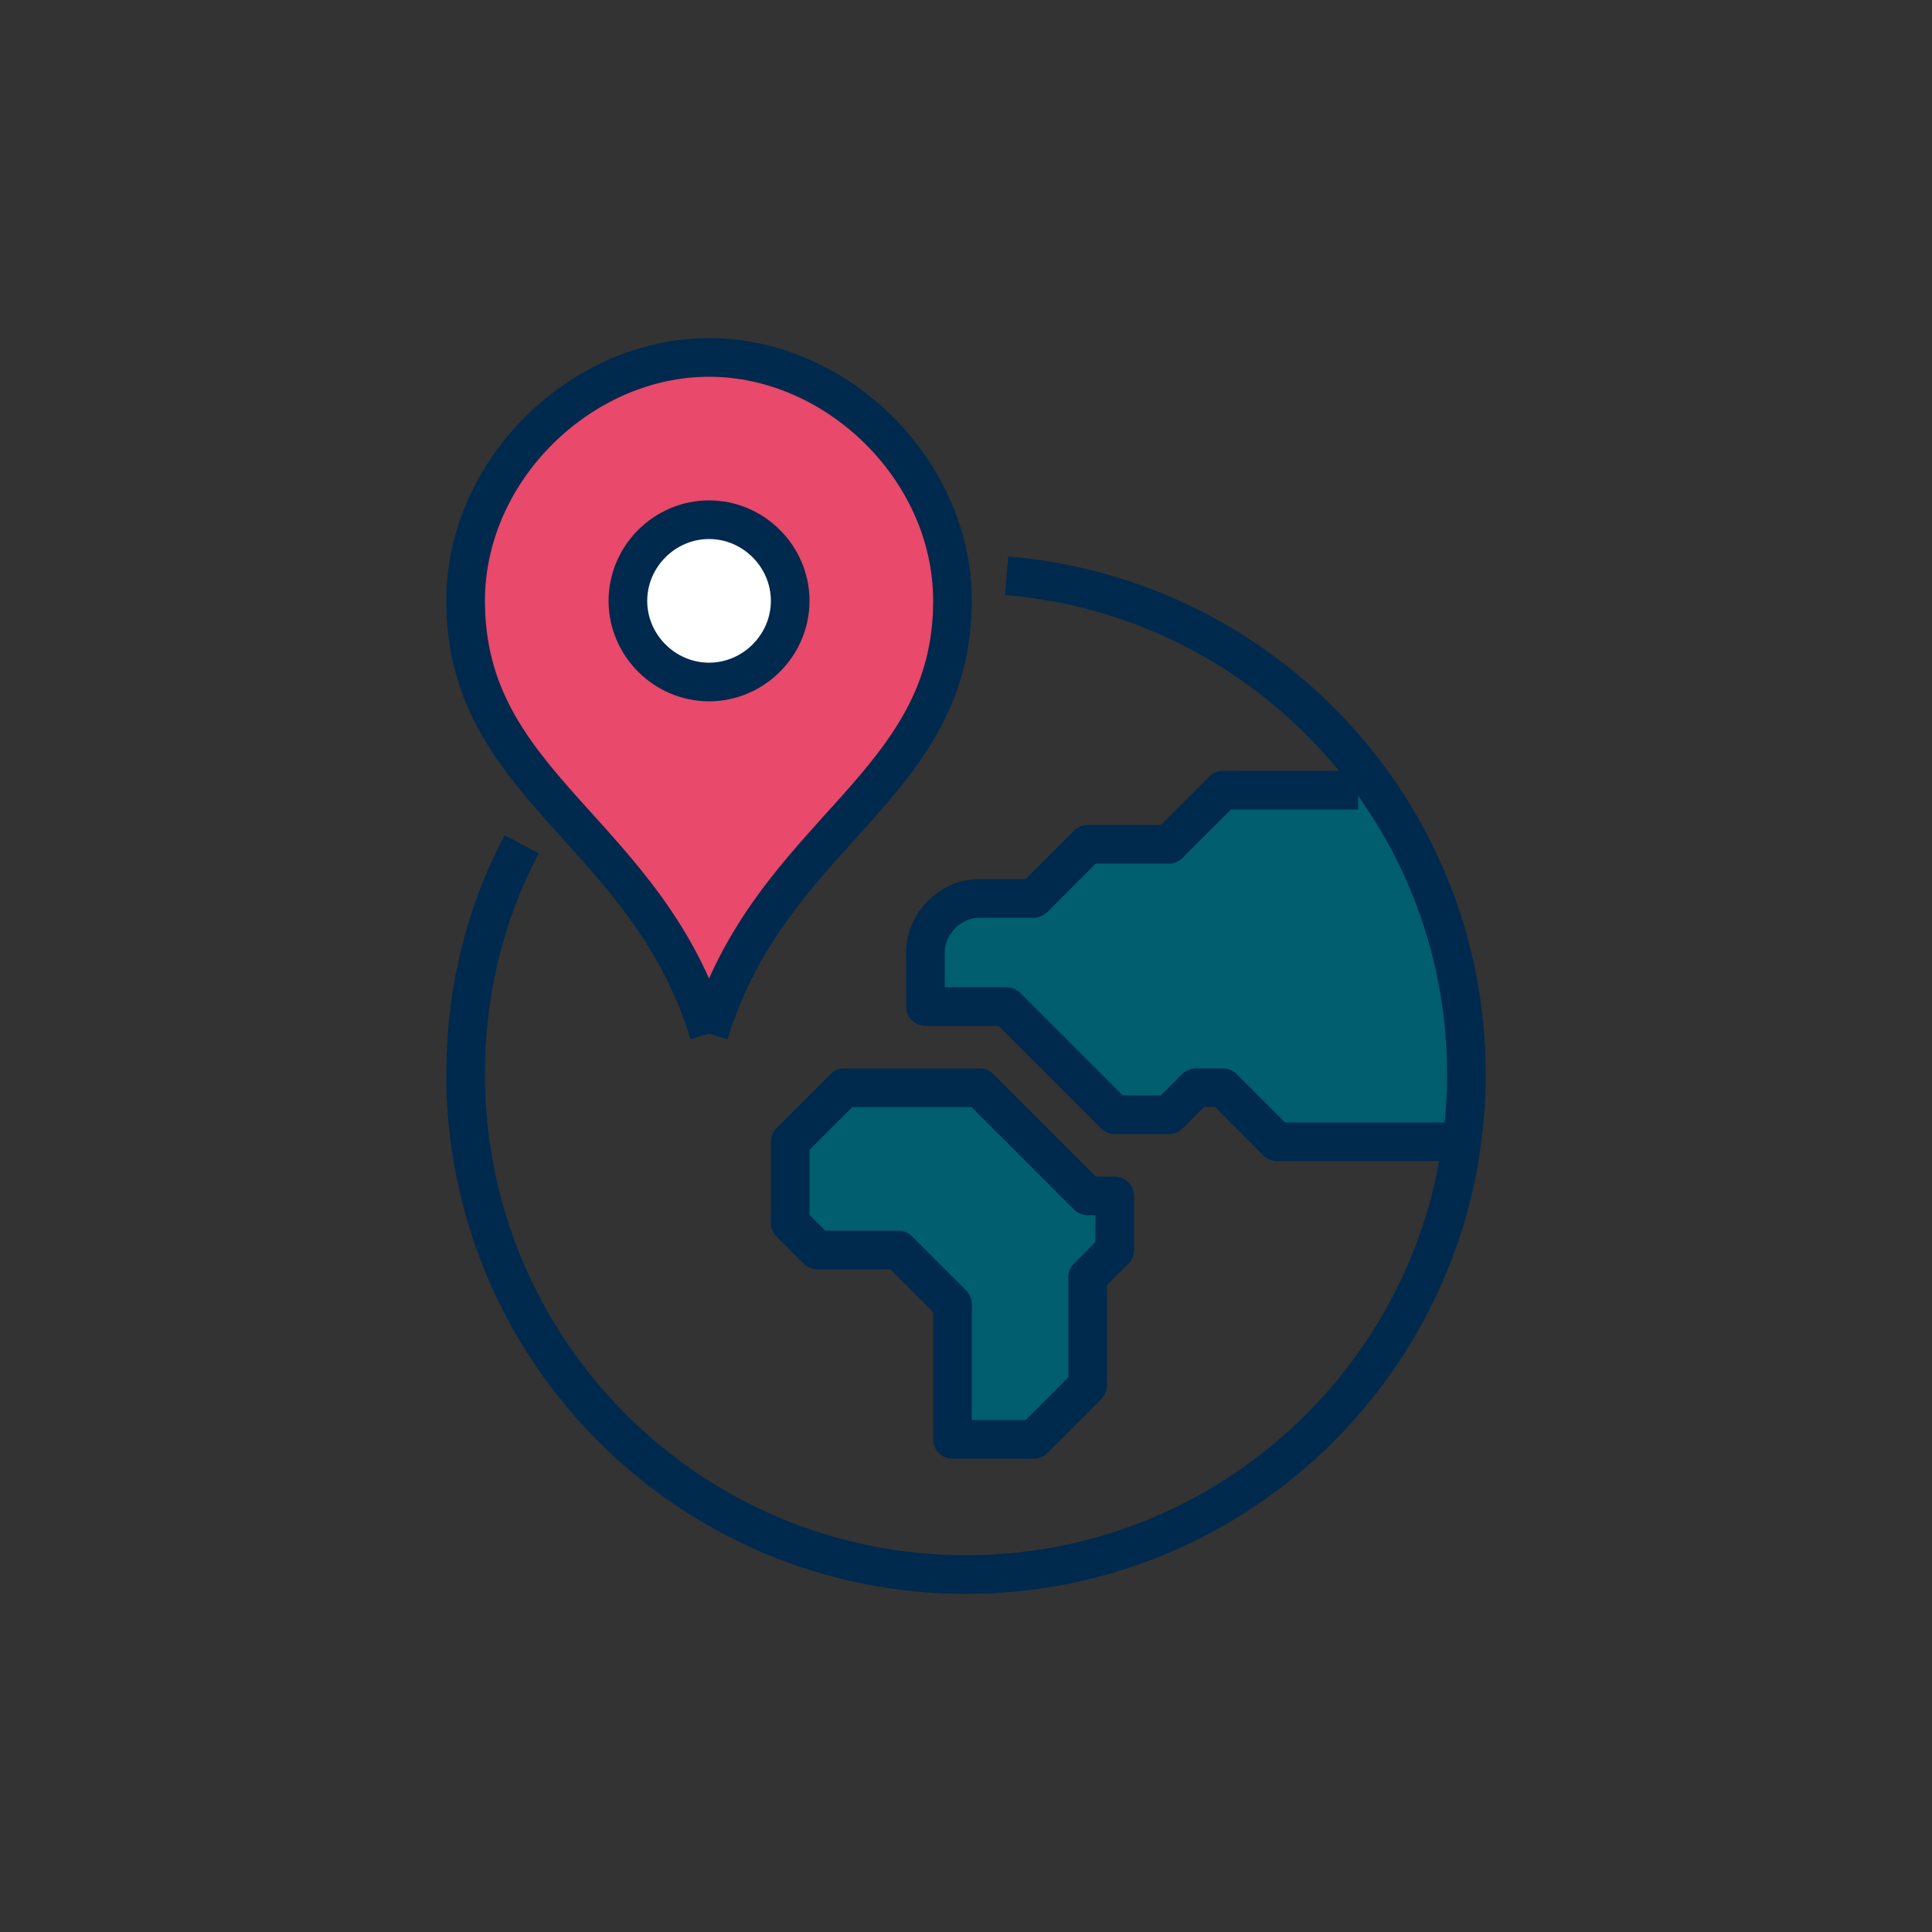
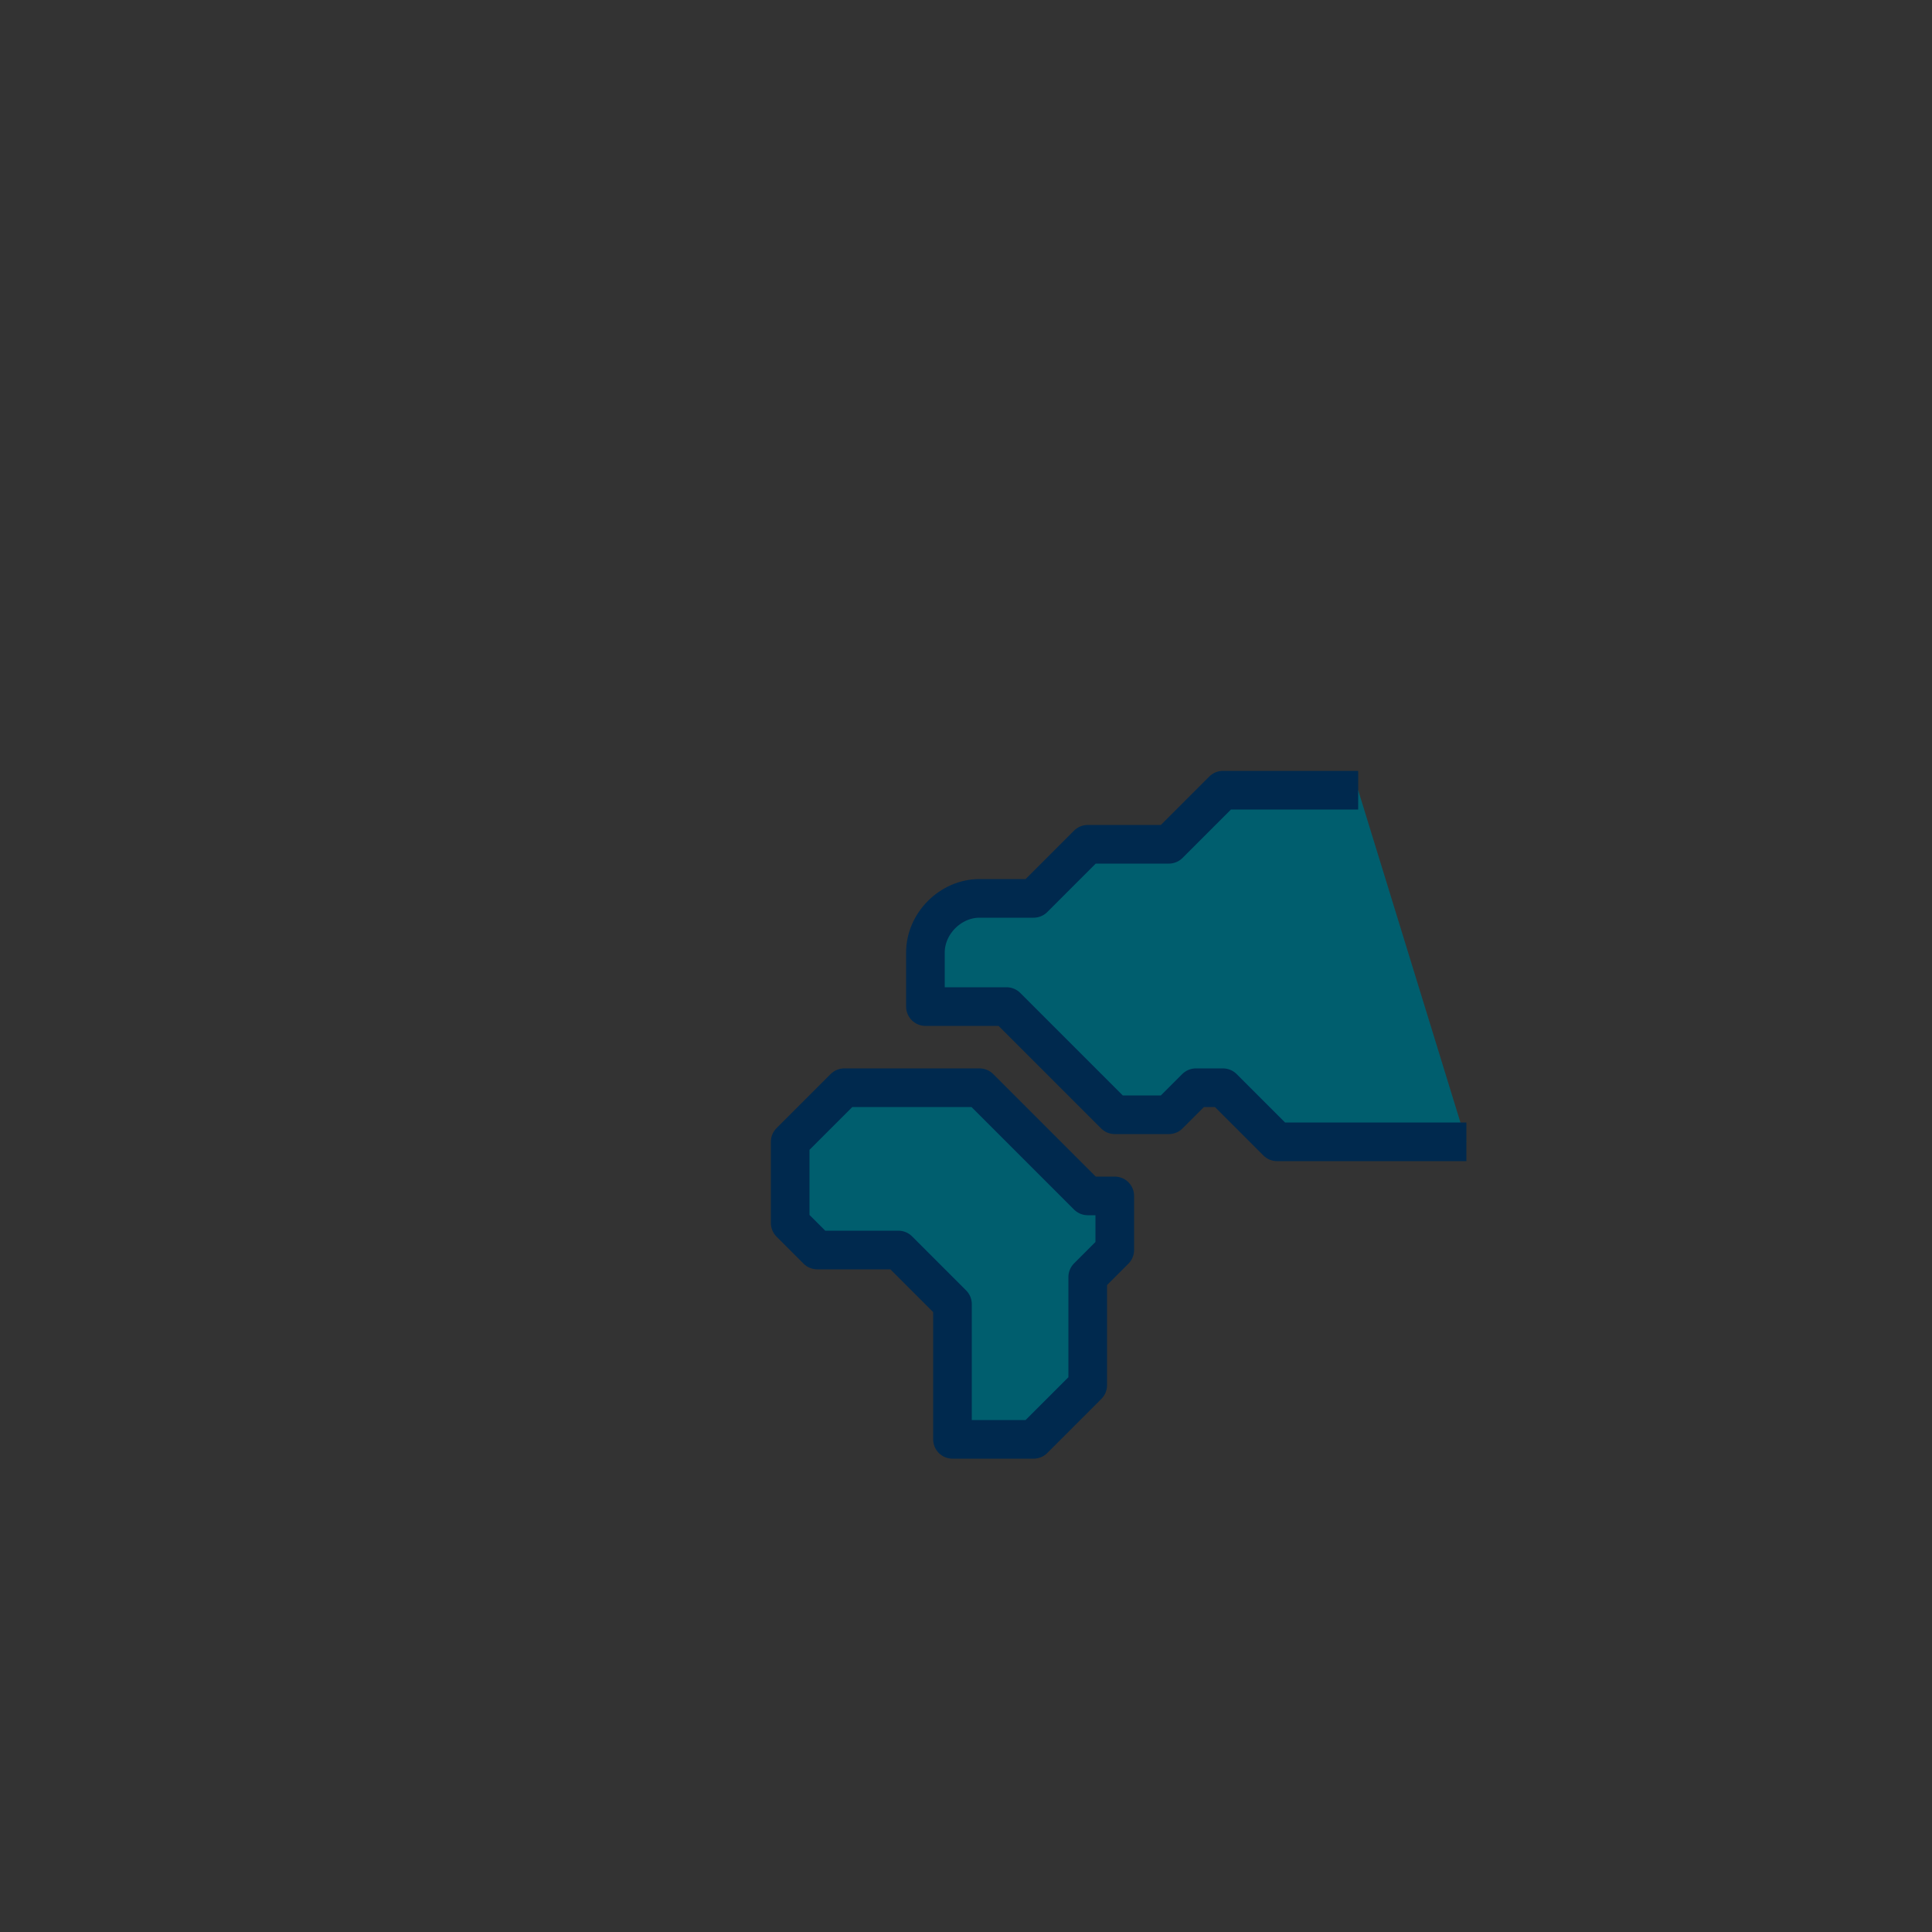
<svg xmlns="http://www.w3.org/2000/svg" version="1.1" x="0px" y="0px" viewBox="0 0 100 100" style="enable-background:new 0 0 100 100;" xml:space="preserve">
  <rect x="0" y="0" width="100" height="100" fill="#333333" stroke="none" />
  <style type="text/css">
	.st0{fill:#005E6E;}
	.st1{fill:none;stroke:#00294E;stroke-width:2;stroke-miterlimit:10;}
	.st2{fill:#005E6E;stroke:#00294E;stroke-width:2;stroke-miterlimit:10;}
	.st3{fill:#E9496A;}
	.st4{fill:none;stroke:#00294E;stroke-width:2;stroke-linejoin:round;}
	.st5{fill:#E9496A;stroke:#00294E;stroke-width:2;stroke-linejoin:round;}
	.st6{fill:#005E6E;stroke:#00294E;stroke-width:2;stroke-linejoin:round;}
	.st7{fill:none;stroke:#00294E;stroke-width:2;stroke-linejoin:round;stroke-dasharray:6.65,2.22;}
	.st8{fill:none;stroke:#00294E;stroke-width:2;stroke-linejoin:round;stroke-dasharray:4.42,1.61;}
	.st9{fill:none;stroke:#C8CCCF;stroke-width:2;stroke-miterlimit:10;}
	.st10{fill:none;stroke:#D2D3D6;stroke-width:2;stroke-miterlimit:10;}
	.st11{fill:none;stroke:#00294E;stroke-width:2;stroke-linejoin:round;stroke-dasharray:11.209,4.484,11.209,4.484;}
	
		.st12{fill:none;stroke:#00294E;stroke-width:2;stroke-linejoin:round;stroke-dasharray:11.209,4.484,11.209,4.484,11.209,4.484;}
	.st13{fill:none;stroke:#00294E;stroke-width:2;stroke-linejoin:round;stroke-dasharray:10,4,10,4,10,4;}
	.st14{fill:#005E6E;stroke:#00294E;stroke-width:2;stroke-linejoin:round;stroke-miterlimit:10;}
	.st15{fill:#E9496A;stroke:#00294E;stroke-width:2;stroke-linejoin:round;stroke-miterlimit:10;}
	.st16{fill:none;stroke:#00294E;stroke-width:2;stroke-linejoin:round;stroke-miterlimit:10;}
	.st17{fill:#FFFFFF;stroke:#00294E;stroke-width:0.952;stroke-linecap:round;stroke-linejoin:round;stroke-miterlimit:10;}
	.st18{fill:#E9496A;stroke:#00294E;stroke-width:2;stroke-miterlimit:10;}
	.st19{fill:none;stroke:#00294E;stroke-width:2;stroke-linecap:round;stroke-linejoin:round;stroke-miterlimit:10;}
	.st20{fill:#E9496A;stroke:#00294E;stroke-width:2;stroke-linecap:round;stroke-linejoin:round;stroke-miterlimit:10;}
	.st21{fill:#005E6E;stroke:#00294E;stroke-width:2.627;stroke-miterlimit:10;}
	.st22{fill:#E9496A;stroke:#00294E;stroke-width:2.627;stroke-miterlimit:10;}
	.st23{fill:none;stroke:#00294E;stroke-width:2.627;stroke-miterlimit:10;}
	.st24{fill:#FFFFFF;stroke:#00294E;stroke-width:2.627;stroke-miterlimit:10;}
	.st25{fill:#00294E;}
	.st26{fill:#FFFFFF;stroke:#00294E;stroke-width:2;stroke-linejoin:round;stroke-miterlimit:10;}
	.st27{display:none;}
	.st28{display:inline;}
	.st29{fill:#808080;}
</style>
  <g id="Templates">
    <g id="Layer_4">
      <g id="Layer_6">
		</g>
      <g id="Layer_5">
		</g>
    </g>
    <g id="INSTRUCTIONS">
	</g>
-     <path class="st0" d="M70.7,40.9c0,0,2.5,2.1,3.2,4.8c0.6,2.7,1.4,5.3,1.3,6.8c-0.1,1.5,0.7,6.6,0.7,6.6l-5.8,0l-4-18.2H70.7z" />
    <g>
-       <path class="st15" d="M36.7,53.5C39.9,43,49.3,40.8,49.3,31.1c0-6.8-6-12.6-12.6-12.6c-6.6,0-12.6,5.8-12.6,12.6    C24.1,40.8,33.5,43,36.7,53.5" />
-       <path class="st26" d="M36.7,26.9c2.3,0,4.2,1.9,4.2,4.2c0,2.3-1.9,4.2-4.2,4.2c-2.3,0-4.2-1.9-4.2-4.2    C32.5,28.8,34.4,26.9,36.7,26.9z" />
      <path class="st14" d="M75.9,59.1l-9.8,0l-2.8-2.8h-1.4l-1.4,1.4h-2.8l0,0l-5.6-5.6h-4.2v-2.8c0-1.5,1.3-2.8,2.8-2.8h2.8l2.8-2.8    h4.2l2.8-2.8h7" />
      <polygon class="st14" points="53.5,74.5 49.3,74.5 49.3,67.5 46.5,64.7 42.3,64.7 40.9,63.3 40.9,59.1 43.7,56.3 50.7,56.3     56.3,61.9 57.7,61.9 57.7,64.7 56.3,66.1 56.3,71.7   " />
-       <path class="st16" d="M52.1,29.8C65.4,30.9,75.9,42,75.9,55.6c0,14.3-11.6,25.9-25.9,25.9S24.1,69.9,24.1,55.6    c0-4.3,1-8.3,2.9-11.9" />
    </g>
  </g>
  <g id="GRID" class="st27">
    <g class="st28">
      <path class="st29" d="M84,10h-3v0.3h3V10L84,10z M78,10h-3v0.3h3V10L78,10z M72,10h-3v0.3h3V10L72,10z M66,10h-3v0.3h3V10L66,10z     M60,10h-3v0.3h3V10L60,10z M54,10h-3v0.3h3V10L54,10z M48,10h-3v0.3h3V10L48,10z M42,10h-3v0.3h3V10L42,10z M36,10h-3v0.3h3V10    L36,10z M30,10h-3v0.3h3V10L30,10z M24,10h-3v0.3h3V10L24,10z M18,10h-3v0.3h3V10L18,10z M12,10h-2v0.3l0,0c0,0.3,0,0.8,0,0.8h0.3    v-0.8H12V10L12,10z M10.3,14H10v3h0.3V14L10.3,14z M10.3,20H10v3h0.3V20L10.3,20z M10.3,26H10v3h0.3V26L10.3,26z M10.3,32H10v3    h0.3V32L10.3,32z M10.3,38H10v3h0.3V38L10.3,38z M10.3,44H10v3h0.3V44L10.3,44z M10.3,50H10v3h0.3V50L10.3,50z M10.3,56H10v3h0.3    V56L10.3,56z M10.3,62H10v3h0.3V62L10.3,62z M10.3,68H10v3h0.3V68L10.3,68z M10.3,74H10v3h0.3V74L10.3,74z M10.3,80H10v3h0.3V80    L10.3,80z M10.3,86H10v3h0.3V86L10.3,86z M15,89.8h-3V90h3V89.8L15,89.8z M21,89.8h-3V90h3V89.8L21,89.8z M27,89.8h-3V90h3V89.8    L27,89.8z M33,89.8h-3V90h3V89.8L33,89.8z M39,89.8h-3V90h3V89.8L39,89.8z M45,89.8h-3V90h3V89.8L45,89.8z M51,89.8h-3V90h3V89.8    L51,89.8z M57,89.8h-3V90h3V89.8L57,89.8z M63,89.8h-3V90h3V89.8L63,89.8z M69,89.8h-3V90h3V89.8L69,89.8z M75,89.8h-3V90h3V89.8    L75,89.8z M81,89.8h-3V90h3V89.8L81,89.8z M87,89.8h-3V90h3V89.8L87,89.8z M90,87h-0.3v3H90V87L90,87z M90,81h-0.3v3H90V81L90,81z     M90,75h-0.3v3H90V75L90,75z M90,69h-0.3v3H90V69L90,69z M90,63h-0.3v3H90V63L90,63z M90,57h-0.3v3H90V57L90,57z M90,51h-0.3v3H90    V51L90,51z M90,45h-0.3v3H90V45L90,45z M90,39h-0.3v3H90V39L90,39z M90,33h-0.3v3H90V33L90,33z M90,27h-0.3v3H90V27L90,27z M90,21    h-0.3v3H90V21L90,21z M90,15h-0.3v3H90V15L90,15z M90,10h-3v0.3h2.8V12H90V10L90,10z" />
    </g>
    <g class="st28">
-       <path class="st29" d="M75,19h-3v0.3h3V19L75,19z M69,19h-3v0.3h3V19L69,19z M63,19h-3v0.3h3V19L63,19z M57,19h-3v0.3h3V19L57,19z     M51,19h-3v0.3h3V19L51,19z M45,19h-3v0.3h3V19L45,19z M39,19h-3v0.3h3V19L39,19z M33,19h-3v0.3h3V19L33,19z M27,19h-3v0.3h3V19    L27,19z M21,19h-2v0.3l0,0c0,0.3,0,0.8,0,0.8h0.3v-0.8H21V19L21,19z M19.3,23H19v3h0.3V23L19.3,23z M19.3,29H19v3h0.3V29L19.3,29z     M19.3,35H19v3h0.3V35L19.3,35z M19.3,41H19v3h0.3V41L19.3,41z M19.3,47H19v3h0.3V47L19.3,47z M19.3,53H19v3h0.3V53L19.3,53z     M19.3,59H19v3h0.3V59L19.3,59z M19.3,65H19v3h0.3V65L19.3,65z M19.3,71H19v3h0.3V71L19.3,71z M19.3,77H19v3h0.3V77L19.3,77z     M24,80.8h-3V81h3V80.8L24,80.8z M30,80.8h-3V81h3V80.8L30,80.8z M36,80.8h-3V81h3V80.8L36,80.8z M42,80.8h-3V81h3V80.8L42,80.8z     M48,80.8h-3V81h3V80.8L48,80.8z M54,80.8h-3V81h3V80.8L54,80.8z M60,80.8h-3V81h3V80.8L60,80.8z M66,80.8h-3V81h3V80.8L66,80.8z     M72,80.8h-3V81h3V80.8L72,80.8z M78,80.8h-3V81h3V80.8L78,80.8z M81,78h-0.3v3H81V78L81,78z M81,72h-0.3v3H81V72L81,72z M81,66    h-0.3v3H81V66L81,66z M81,60h-0.3v3H81V60L81,60z M81,54h-0.3v3H81V54L81,54z M81,48h-0.3v3H81V48L81,48z M81,42h-0.3v3H81V42    L81,42z M81,36h-0.3v3H81V36L81,36z M81,30h-0.3v3H81V30L81,30z M81,24h-0.3v3H81V24L81,24z M81,19h-3v0.3h2.8V21H81V19L81,19z" />
-     </g>
+       </g>
  </g>
</svg>